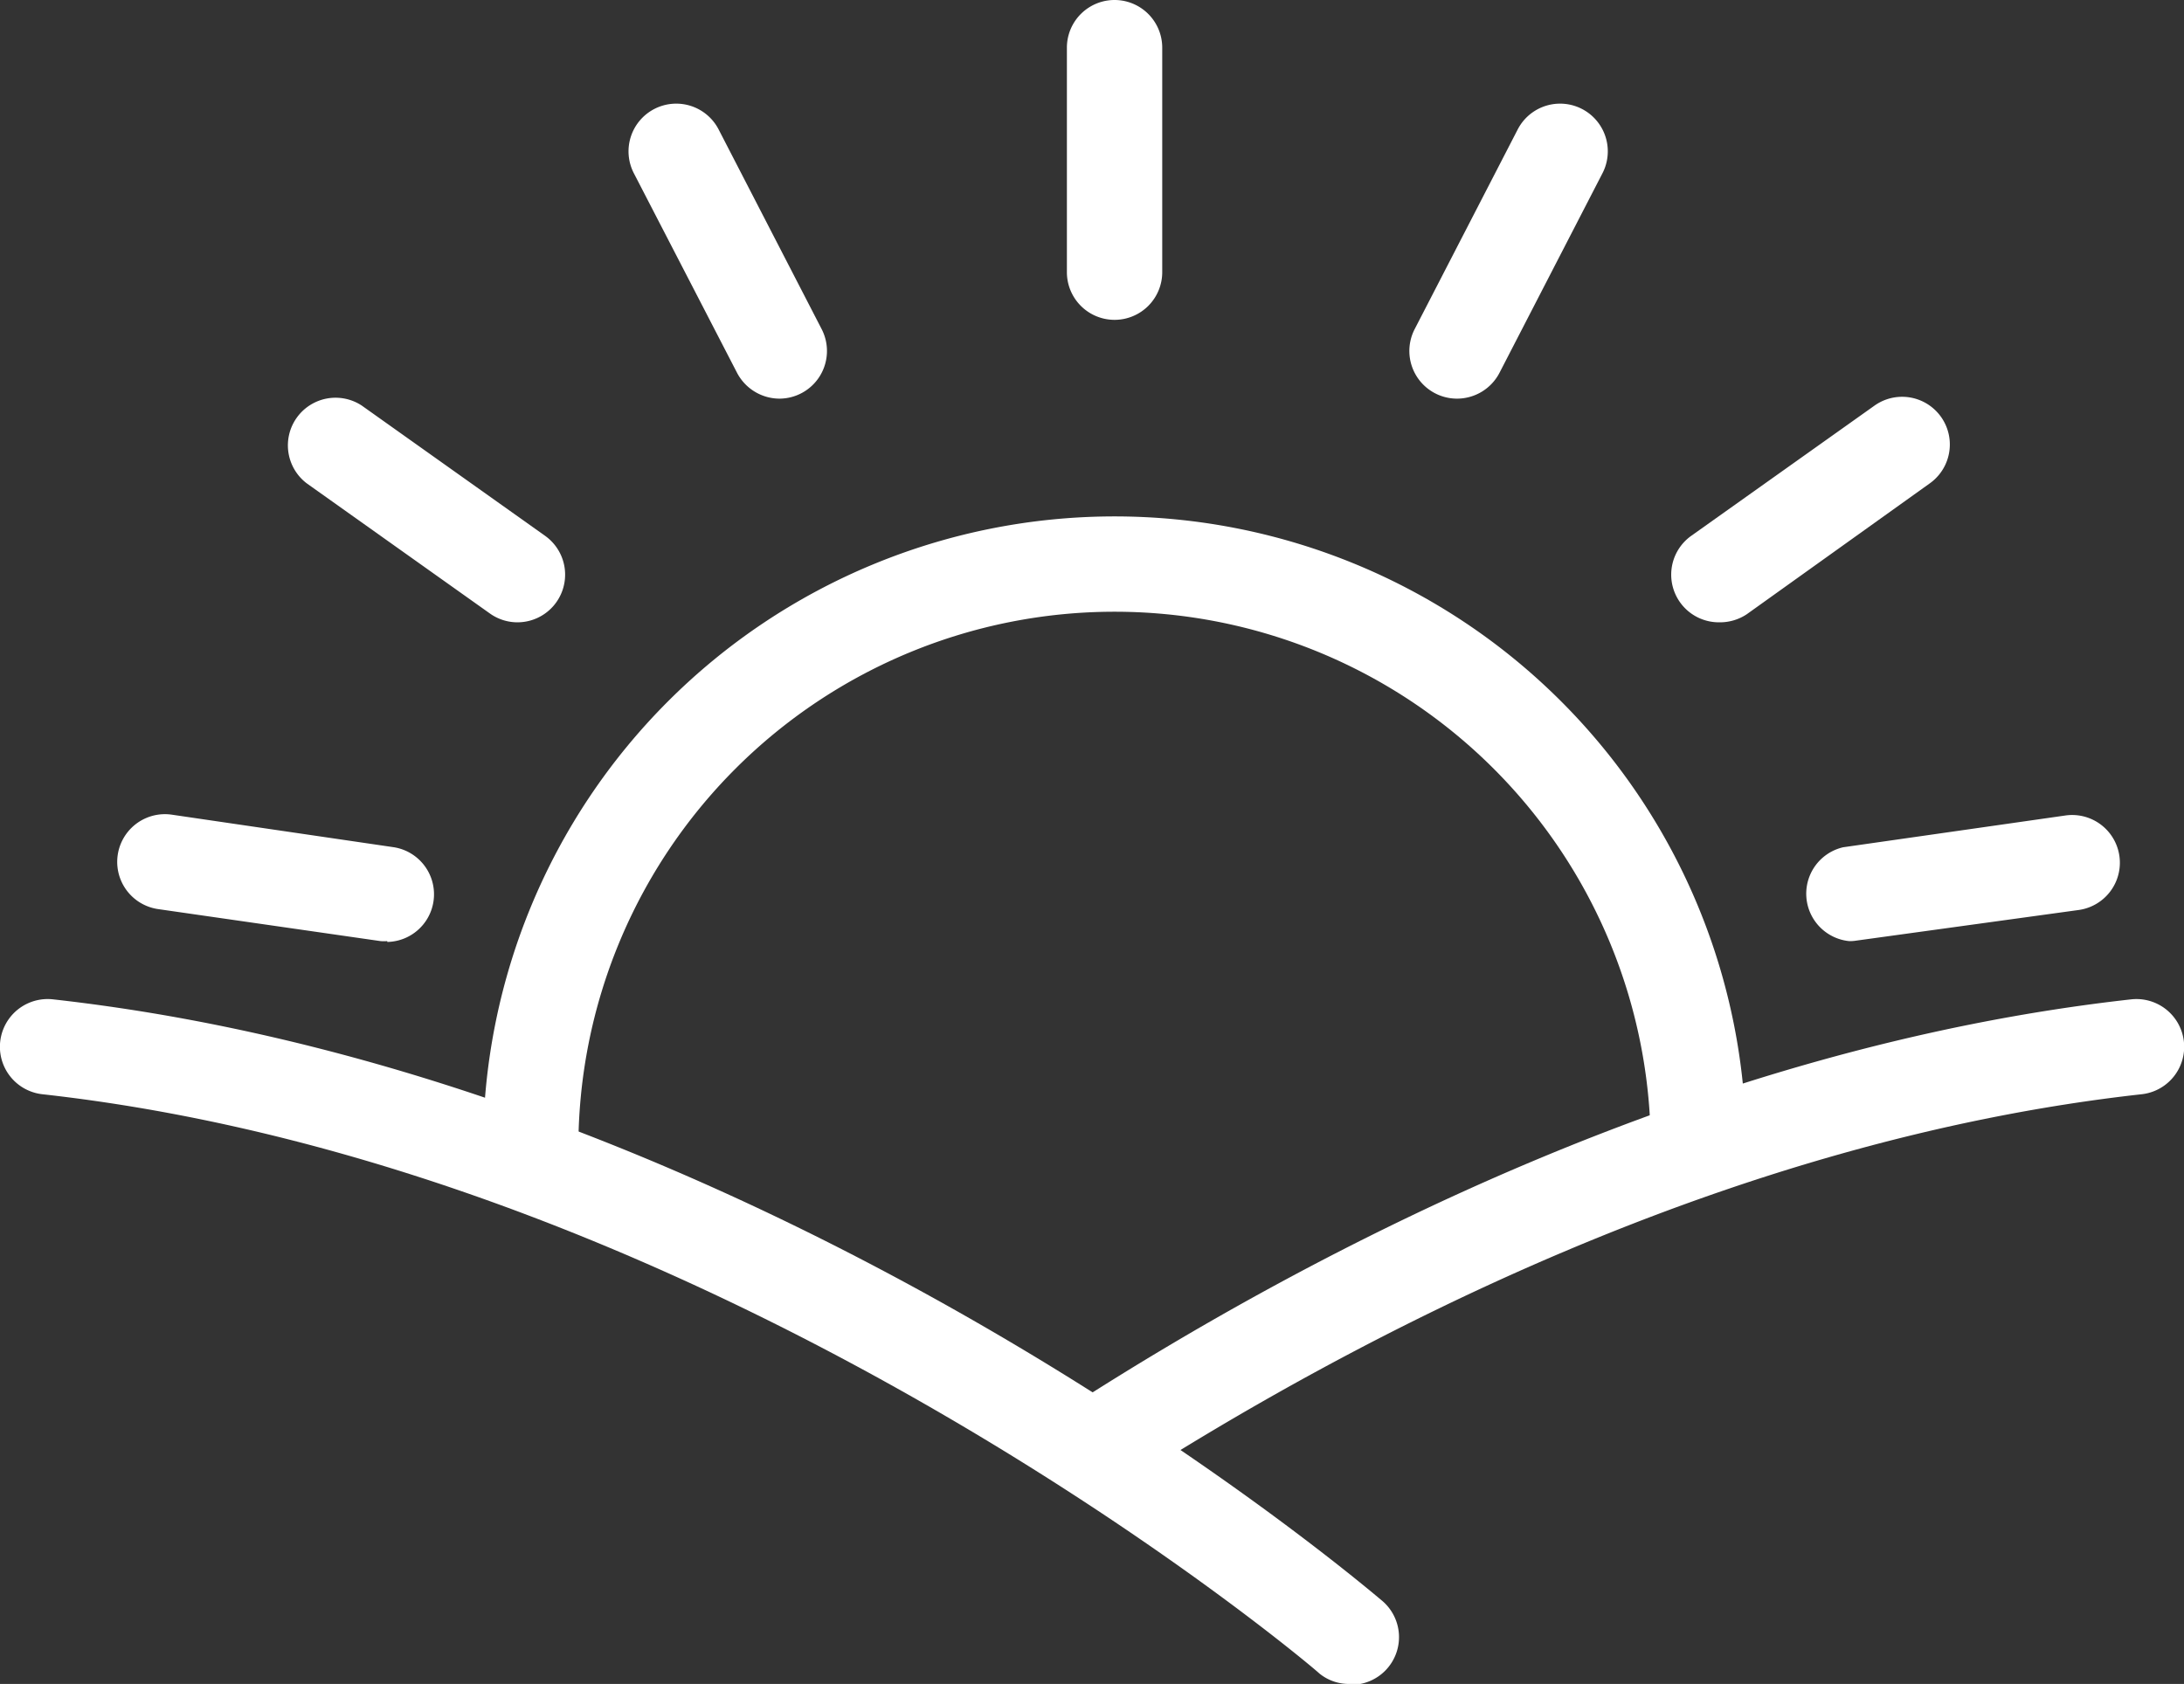
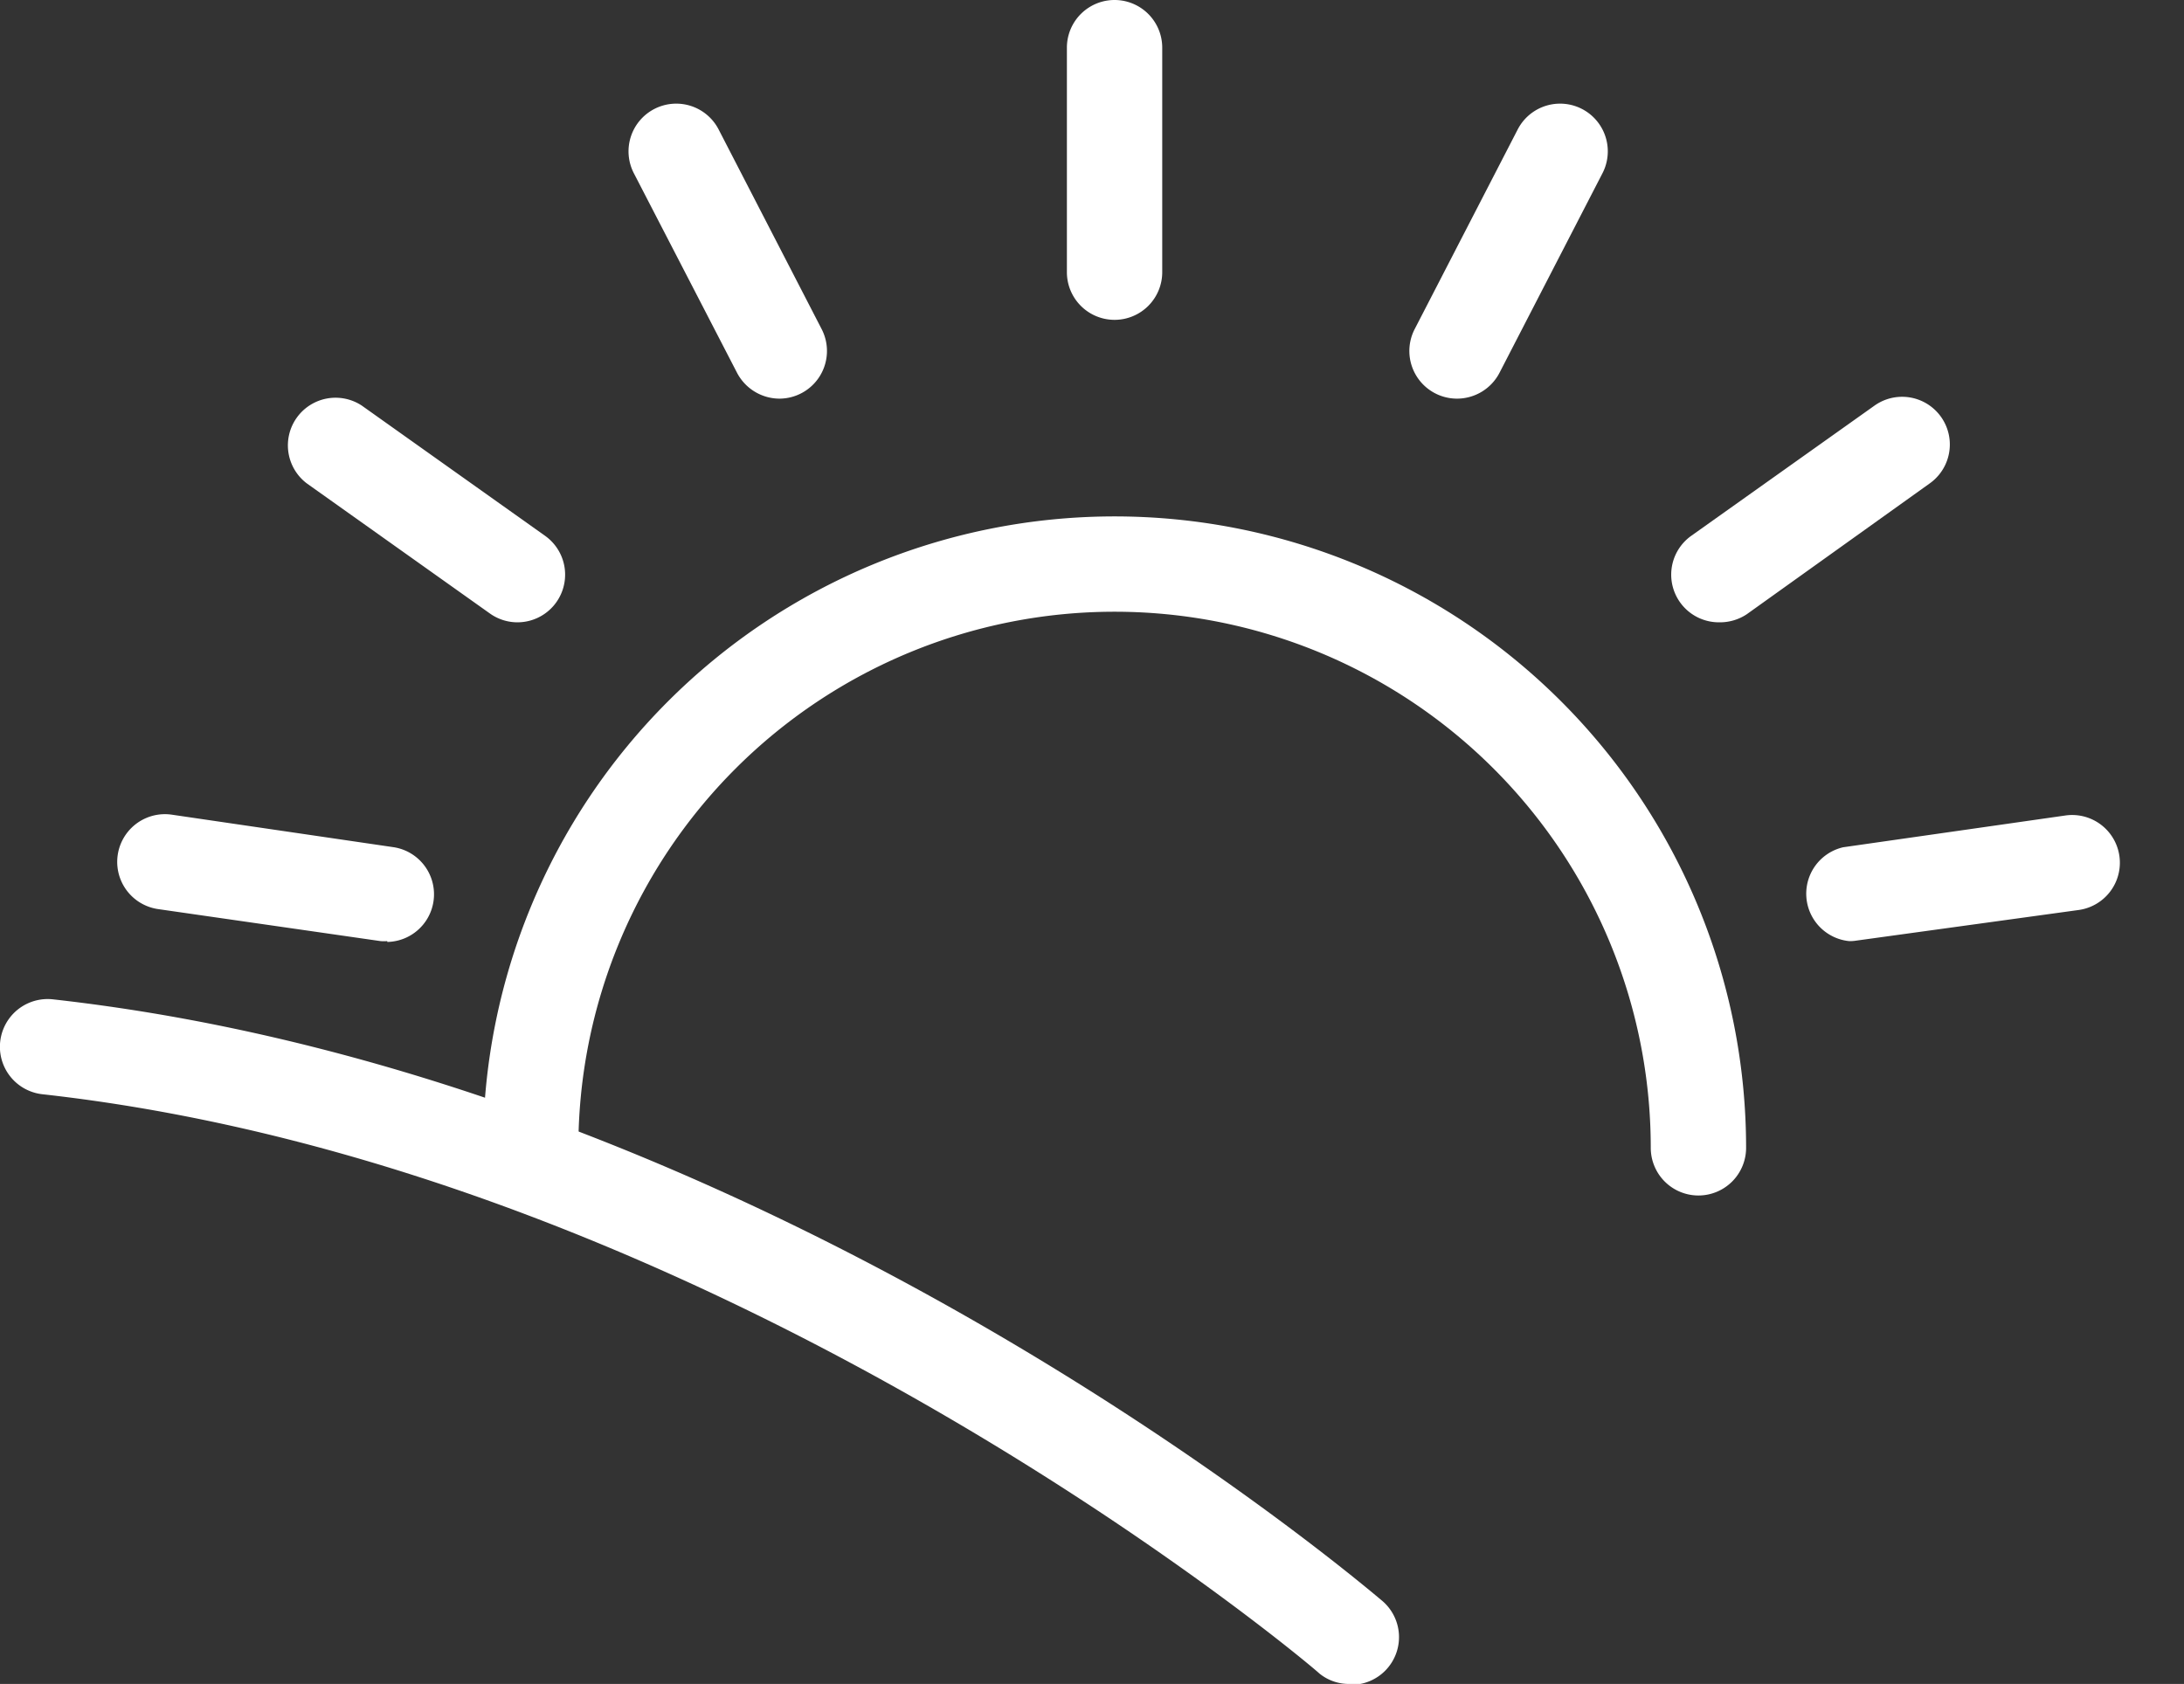
<svg xmlns="http://www.w3.org/2000/svg" viewBox="0 0 103.09 79.5">
  <rect x="0" y="0" width="103.09" height="79.5" fill="#333333" stroke="none" />
  <defs>
    <style>.cls-1{fill:#fff;}</style>
  </defs>
  <g id="Layer_2" data-name="Layer 2">
    <g id="Layer_1-2" data-name="Layer 1">
-       <path class="cls-1" d="M51.55,70.67a2.25,2.25,0,0,1-1.22-4.14c11.76-7.59,30-17.1,50.27-19.35a2.25,2.25,0,0,1,.49,4.48C81.73,53.81,64.12,63,52.77,70.31A2.28,2.28,0,0,1,51.55,70.67Z" />
      <path class="cls-1" d="M63.73,79.5A2.2,2.2,0,0,1,62.27,79C62,78.72,34.29,55.24,2,51.66a2.25,2.25,0,0,1,.5-4.48C36.19,50.93,64,74.54,65.2,75.54a2.25,2.25,0,0,1-1.47,4Z" />
      <path class="cls-1" d="M80.17,56.44a2.25,2.25,0,0,1-2.25-2.25,25.31,25.31,0,0,0-50.62,0,2.25,2.25,0,0,1-4.5,0,29.81,29.81,0,0,1,59.62,0A2.25,2.25,0,0,1,80.17,56.44Z" />
      <path class="cls-1" d="M36.79,18.82a2.27,2.27,0,0,1-2-1.22L29.92,8.18a2.25,2.25,0,0,1,4-2.07l4.86,9.42a2.25,2.25,0,0,1-2,3.29Z" />
      <path class="cls-1" d="M24.42,29.38a2.24,2.24,0,0,1-1.3-.42l-8.64-6.14a2.25,2.25,0,0,1,2.6-3.67l8.64,6.14a2.25,2.25,0,0,1-1.3,4.09Z" />
      <path class="cls-1" d="M18.28,44.43a1.77,1.77,0,0,1-.32,0L7.47,42.92a2.25,2.25,0,0,1,.63-4.46L18.6,40a2.25,2.25,0,0,1-.32,4.47Z" />
      <path class="cls-1" d="M68.78,18.82a2.25,2.25,0,0,1-2-3.29l4.86-9.42a2.25,2.25,0,0,1,4,2.07L70.78,17.6A2.26,2.26,0,0,1,68.78,18.82Z" />
      <path class="cls-1" d="M81.14,29.38a2.25,2.25,0,0,1-1.3-4.09l8.64-6.14a2.25,2.25,0,1,1,2.61,3.67L82.45,29A2.29,2.29,0,0,1,81.14,29.38Z" />
      <path class="cls-1" d="M87.28,44.43A2.25,2.25,0,0,1,87,40l10.49-1.5a2.25,2.25,0,0,1,.64,4.46L87.6,44.41A1.72,1.72,0,0,1,87.28,44.43Z" />
      <path class="cls-1" d="M52.61,15.1a2.25,2.25,0,0,1-2.25-2.25V2.25a2.25,2.25,0,0,1,4.5,0v10.6A2.25,2.25,0,0,1,52.61,15.1Z" />
    </g>
  </g>
</svg>